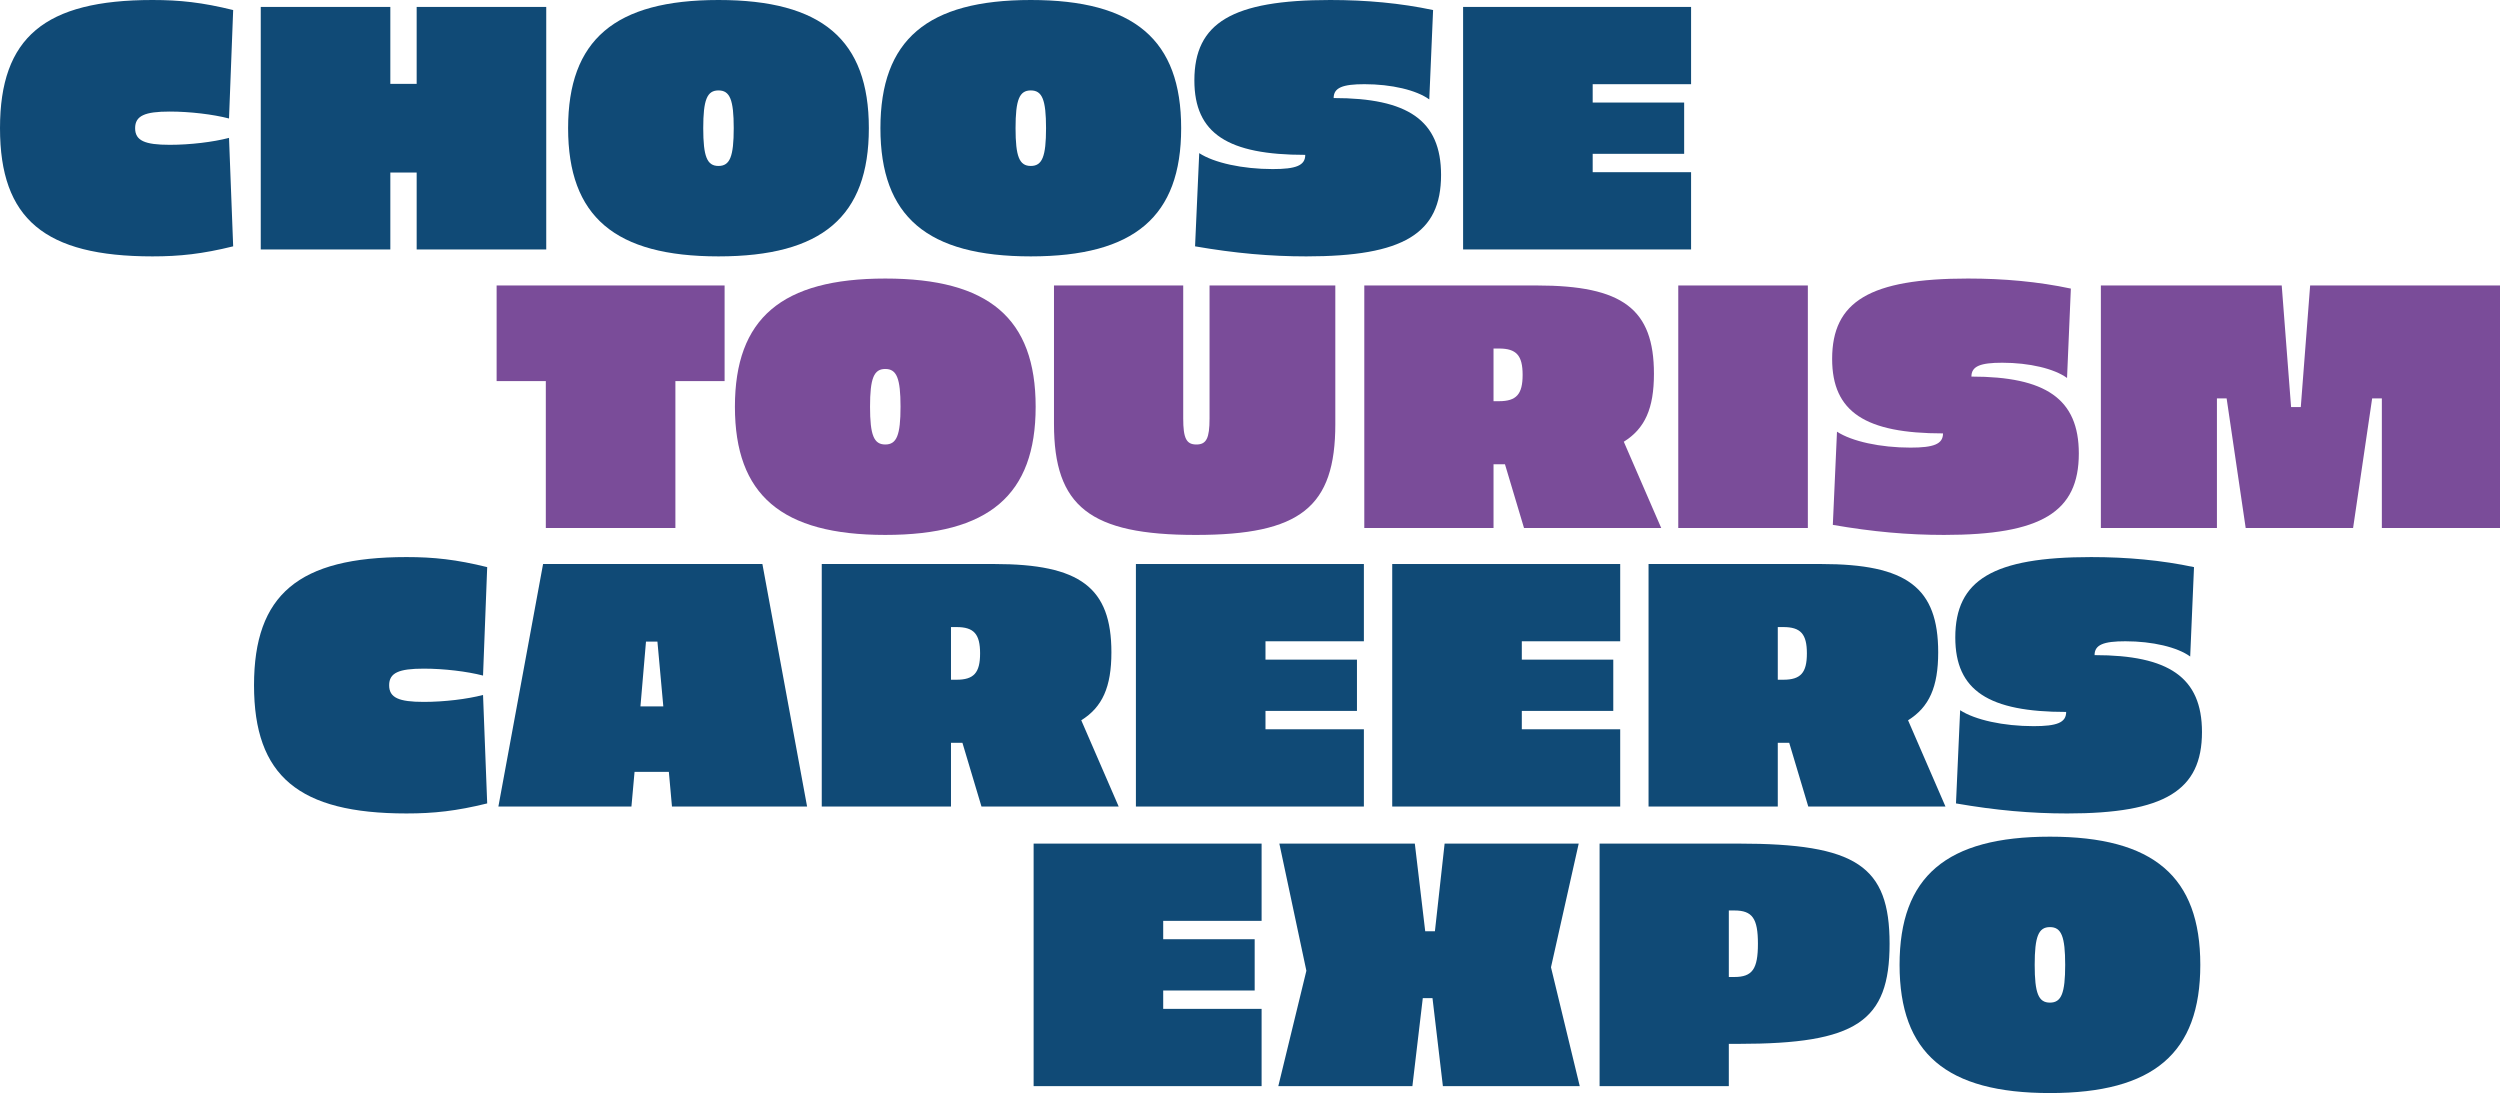
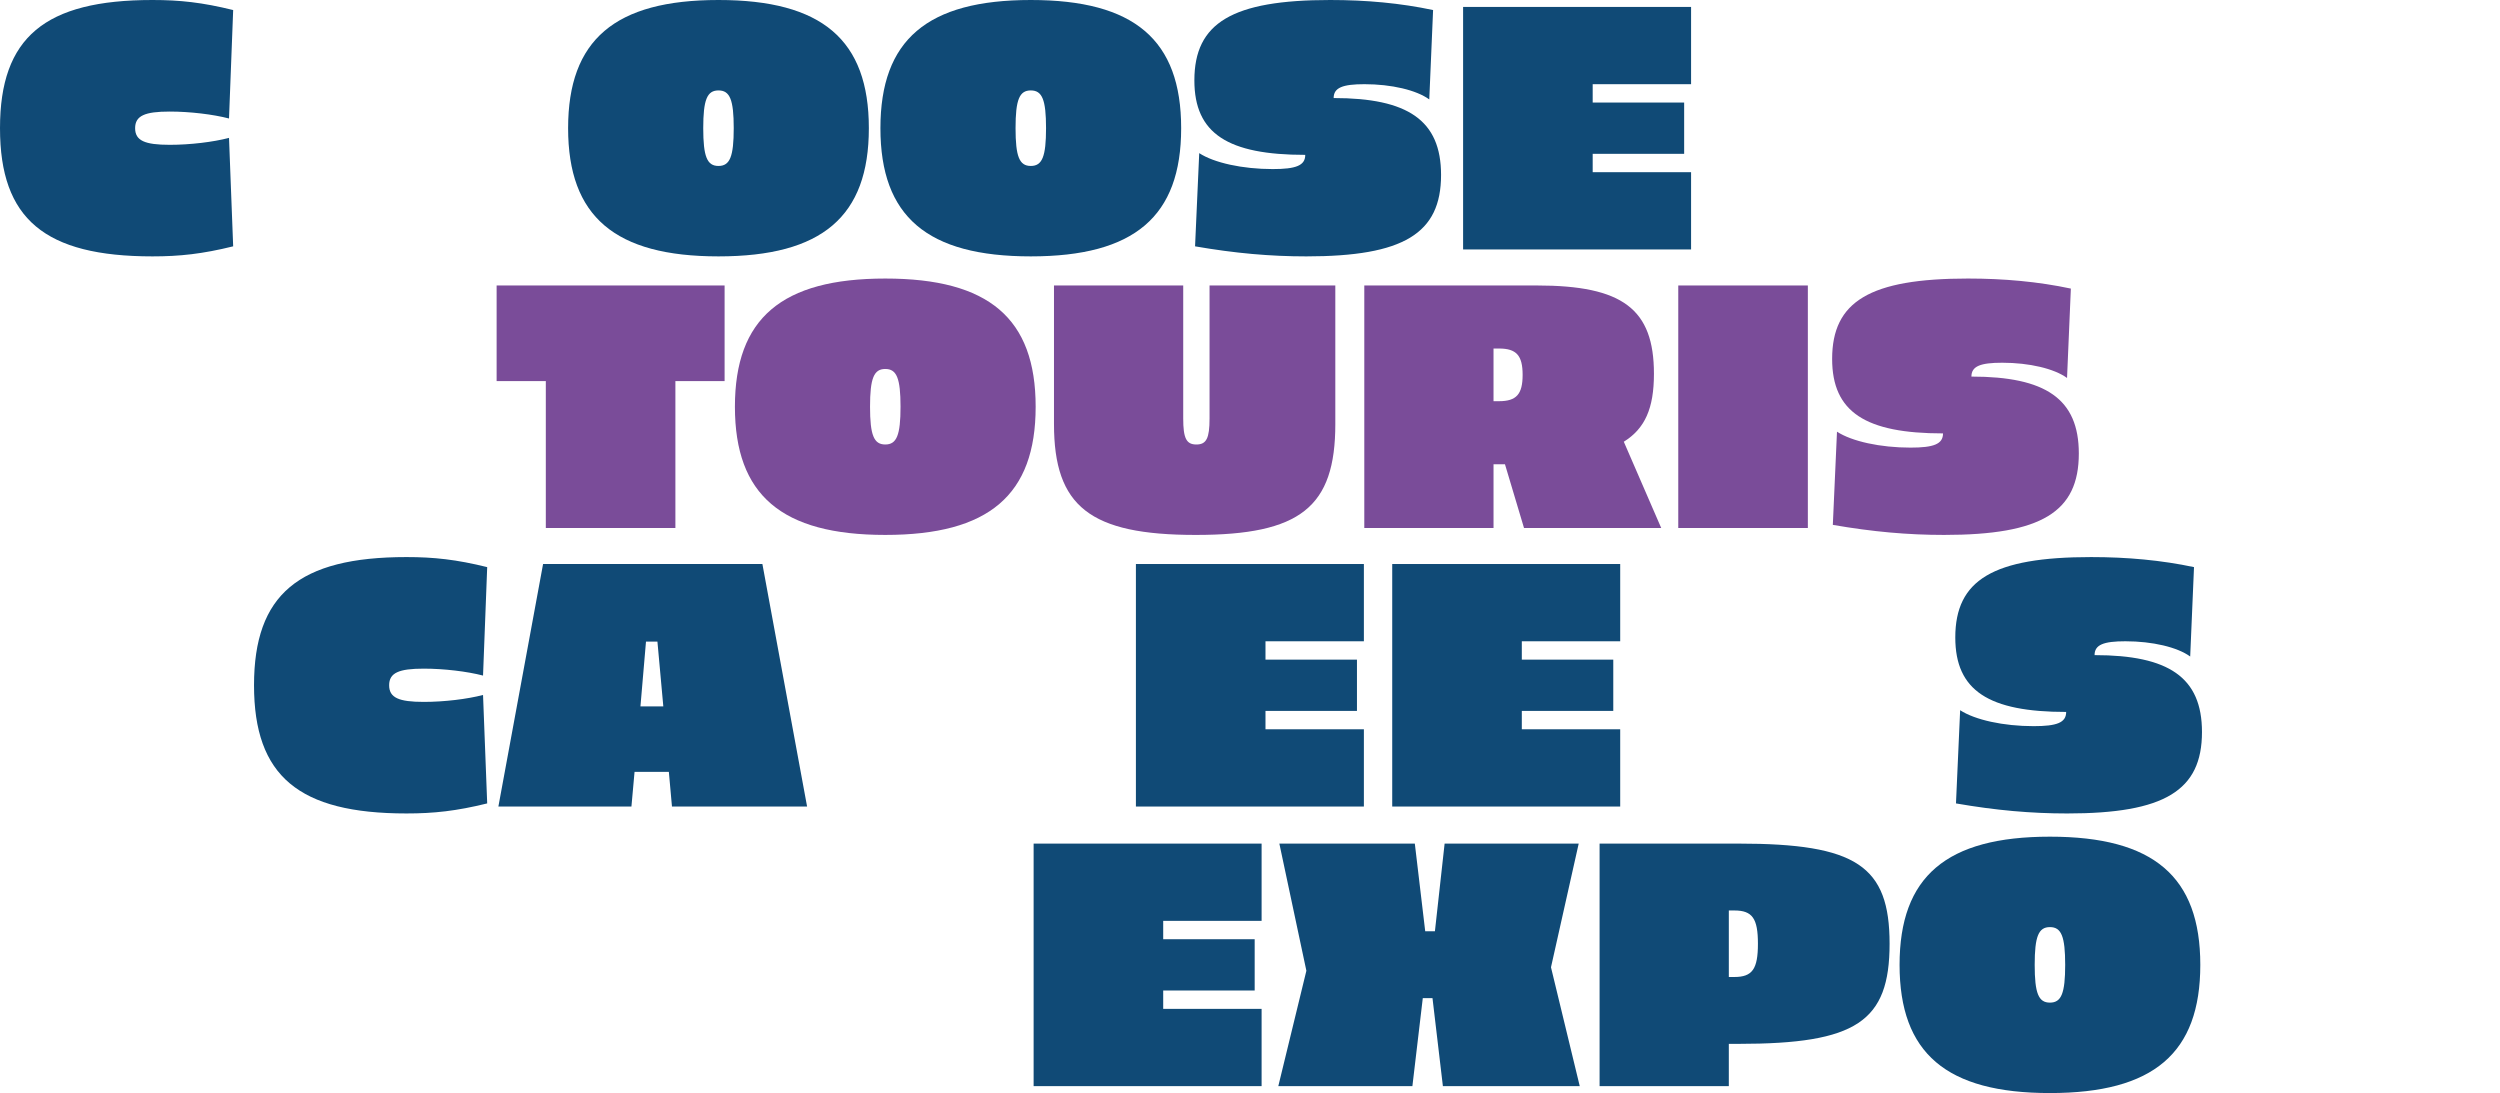
<svg xmlns="http://www.w3.org/2000/svg" id="Layer_2" viewBox="0 0 443.491 193.904">
  <defs>
    <style>.cls-1{fill:#104a76;}.cls-2{fill:#7a4c99;}</style>
  </defs>
  <g id="Main_Nav">
    <path class="cls-1" d="M41.364,1.782l-.737,19.238c-2.827-.737-6.945-1.229-10.51-1.229-4.425,0-6.146.737-6.146,2.95s1.721,2.95,6.146,2.95c3.627,0,7.683-.492,10.51-1.23l.737,19.238c-5.47,1.352-9.465,1.783-14.32,1.783C7.929,45.482,0,38.844,0,22.741S7.929,0,27.044,0c4.856,0,8.851.43,14.32,1.782Z" />
-     <path class="cls-1" d="M96.902,44.253h-22.987v-13.645h-4.671v13.645h-22.987V1.23h22.987v13.645h4.671V1.23h22.987v43.023Z" />
    <path class="cls-1" d="M154.131,22.741c0,15.673-8.297,22.741-26.675,22.741s-26.675-7.068-26.675-22.741S109.079,0,127.456,0s26.675,7.068,26.675,22.741ZM124.752,22.741c0,5.04.676,6.699,2.704,6.699s2.705-1.659,2.705-6.699-.676-6.7-2.705-6.7-2.704,1.66-2.704,6.7Z" />
    <path class="cls-1" d="M209.534,22.741c0,15.673-8.297,22.741-26.675,22.741s-26.675-7.068-26.675-22.741S164.482,0,182.859,0s26.675,7.068,26.675,22.741ZM180.155,22.741c0,5.04.676,6.699,2.704,6.699s2.705-1.659,2.705-6.699-.676-6.7-2.705-6.7-2.704,1.66-2.704,6.7Z" />
    <path class="cls-1" d="M254.225,1.782l-.676,15.857c-2.274-1.659-6.699-2.704-11.494-2.704-3.872,0-5.47.614-5.47,2.458,13.153,0,19.054,3.934,19.054,13.645,0,10.387-6.638,14.444-23.909,14.444-6.392,0-12.661-.553-19.73-1.783l.738-16.533c2.643,1.721,7.683,2.827,13.03,2.827,4.118,0,5.778-.615,5.778-2.52-13.707,0-19.668-3.749-19.668-13.214,0-10.203,6.699-14.259,24.093-14.259,6.392,0,12.477.553,18.254,1.782Z" />
    <path class="cls-1" d="M299.991,14.935h-17.455v3.257h16.226v9.096h-16.226v3.258h17.455v13.706h-40.442V1.23h40.442v13.706Z" />
    <path class="cls-1" d="M86.427,100.606l-.737,19.238c-2.827-.737-6.945-1.229-10.51-1.229-4.425,0-6.146.737-6.146,2.95s1.721,2.95,6.146,2.95c3.627,0,7.683-.492,10.51-1.23l.737,19.238c-5.47,1.352-9.465,1.782-14.32,1.782-19.115,0-27.044-6.638-27.044-22.741s7.929-22.741,27.044-22.741c4.856,0,8.851.43,14.32,1.782Z" />
    <path class="cls-1" d="M112.567,136.931l-.553,6.146h-23.602l7.928-43.023h38.906l7.929,43.023h-23.97l-.553-6.146h-6.085ZM116.624,113.821h-2.028l-.983,11.493h4.057l-1.045-11.493Z" />
-     <path class="cls-1" d="M176.385,100.054c15.243,0,20.774,4.179,20.774,15.673,0,6.146-1.598,9.711-5.347,12.046l6.638,15.304h-24.339l-3.38-11.309h-2.028v11.309h-22.926v-43.023h30.608ZM168.702,111.24v9.342h.983c3.073,0,4.179-1.23,4.179-4.671s-1.106-4.671-4.179-4.671h-.983Z" />
    <path class="cls-1" d="M241.948,113.76h-17.455v3.257h16.226v9.096h-16.226v3.258h17.455v13.706h-40.442v-43.023h40.442v13.706Z" />
    <path class="cls-1" d="M287.418,113.76h-17.455v3.257h16.226v9.096h-16.226v3.258h17.455v13.706h-40.442v-43.023h40.442v13.706Z" />
-     <path class="cls-1" d="M323.055,100.054c15.243,0,20.774,4.179,20.774,15.673,0,6.146-1.598,9.711-5.347,12.046l6.638,15.304h-24.339l-3.38-11.309h-2.028v11.309h-22.926v-43.023h30.608ZM315.373,111.24v9.342h.983c3.073,0,4.179-1.23,4.179-4.671s-1.106-4.671-4.179-4.671h-.983Z" />
    <path class="cls-1" d="M389.209,100.606l-.676,15.857c-2.274-1.659-6.7-2.704-11.494-2.704-3.872,0-5.47.614-5.47,2.458,13.153,0,19.054,3.934,19.054,13.645,0,10.387-6.638,14.444-23.909,14.444-6.392,0-12.661-.553-19.73-1.782l.738-16.534c2.643,1.721,7.683,2.827,13.03,2.827,4.118,0,5.778-.615,5.778-2.52-13.706,0-19.668-3.749-19.668-13.214,0-10.203,6.699-14.259,24.093-14.259,6.392,0,12.477.553,18.254,1.782Z" />
    <g id="tourism">
      <path class="cls-2" d="M128.54,67.605h-8.728v26.06h-22.987v-26.06h-8.727v-16.963h40.442v16.963Z" />
      <path class="cls-2" d="M183.721,72.153c0,15.673-8.297,22.741-26.675,22.741s-26.674-7.068-26.674-22.741,8.297-22.741,26.674-22.741,26.675,7.068,26.675,22.741ZM154.342,72.153c0,5.04.676,6.699,2.704,6.699s2.705-1.659,2.705-6.699-.676-6.7-2.705-6.7-2.704,1.66-2.704,6.7Z" />
      <path class="cls-2" d="M236.881,75.227c0,14.751-6.207,19.668-24.77,19.668-18.746,0-25.138-5.04-25.138-19.668v-24.585h22.926v23.602c0,3.503.553,4.609,2.335,4.609s2.335-1.106,2.335-4.609v-23.602h22.311v24.585Z" />
      <path class="cls-2" d="M272.629,50.642c15.243,0,20.774,4.179,20.774,15.673,0,6.146-1.598,9.711-5.347,12.046l6.638,15.304h-24.339l-3.38-11.309h-2.028v11.309h-22.926v-43.023h30.608ZM264.946,61.828v9.342h.983c3.073,0,4.179-1.23,4.179-4.671s-1.106-4.671-4.179-4.671h-.983Z" />
      <path class="cls-2" d="M320.706,93.665h-22.987v-43.023h22.987v43.023Z" />
      <path class="cls-2" d="M367.362,51.194l-.676,15.857c-2.274-1.659-6.699-2.704-11.494-2.704-3.872,0-5.47.614-5.47,2.458,13.153,0,19.054,3.934,19.054,13.645,0,10.387-6.638,14.444-23.909,14.444-6.392,0-12.661-.553-19.73-1.783l.738-16.533c2.643,1.721,7.683,2.827,13.03,2.827,4.118,0,5.778-.615,5.778-2.52-13.707,0-19.668-3.749-19.668-13.214,0-10.203,6.699-14.259,24.093-14.259,6.392,0,12.477.553,18.254,1.782Z" />
-       <path class="cls-2" d="M443.491,93.665h-20.959v-22.987h-1.721l-3.381,22.987h-19.053l-3.38-22.987h-1.721v22.987h-20.59v-43.023h32.084l1.66,21.573h1.721l1.66-21.573h33.681v43.023Z" />
    </g>
    <path class="cls-1" d="M223.803,163.357h-17.455v3.258h16.226v9.096h-16.226v3.258h17.455v13.706h-40.442v-43.023h40.442v13.706Z" />
    <path class="cls-1" d="M250.553,192.675h-23.786l4.979-20.467-4.794-22.557h24.032l1.844,15.55h1.721l1.721-15.55h23.786l-4.917,21.942,5.101,21.081h-24.277l-1.844-15.611h-1.721l-1.844,15.611Z" />
    <path class="cls-1" d="M308.408,149.651c20.898,0,26.798,3.934,26.798,17.763s-5.9,17.763-26.798,17.763h-1.721v7.498h-22.926v-43.023h24.646ZM306.687,161.514v11.801h.983c3.196,0,4.179-1.414,4.179-5.9s-.983-5.9-4.179-5.9h-.983Z" />
    <path class="cls-1" d="M390.326,171.163c0,15.673-8.297,22.741-26.675,22.741s-26.674-7.068-26.674-22.741,8.297-22.741,26.674-22.741,26.675,7.068,26.675,22.741ZM360.947,171.163c0,5.04.676,6.699,2.704,6.699s2.705-1.659,2.705-6.699-.676-6.699-2.705-6.699-2.704,1.659-2.704,6.699Z" />
  </g>
</svg>